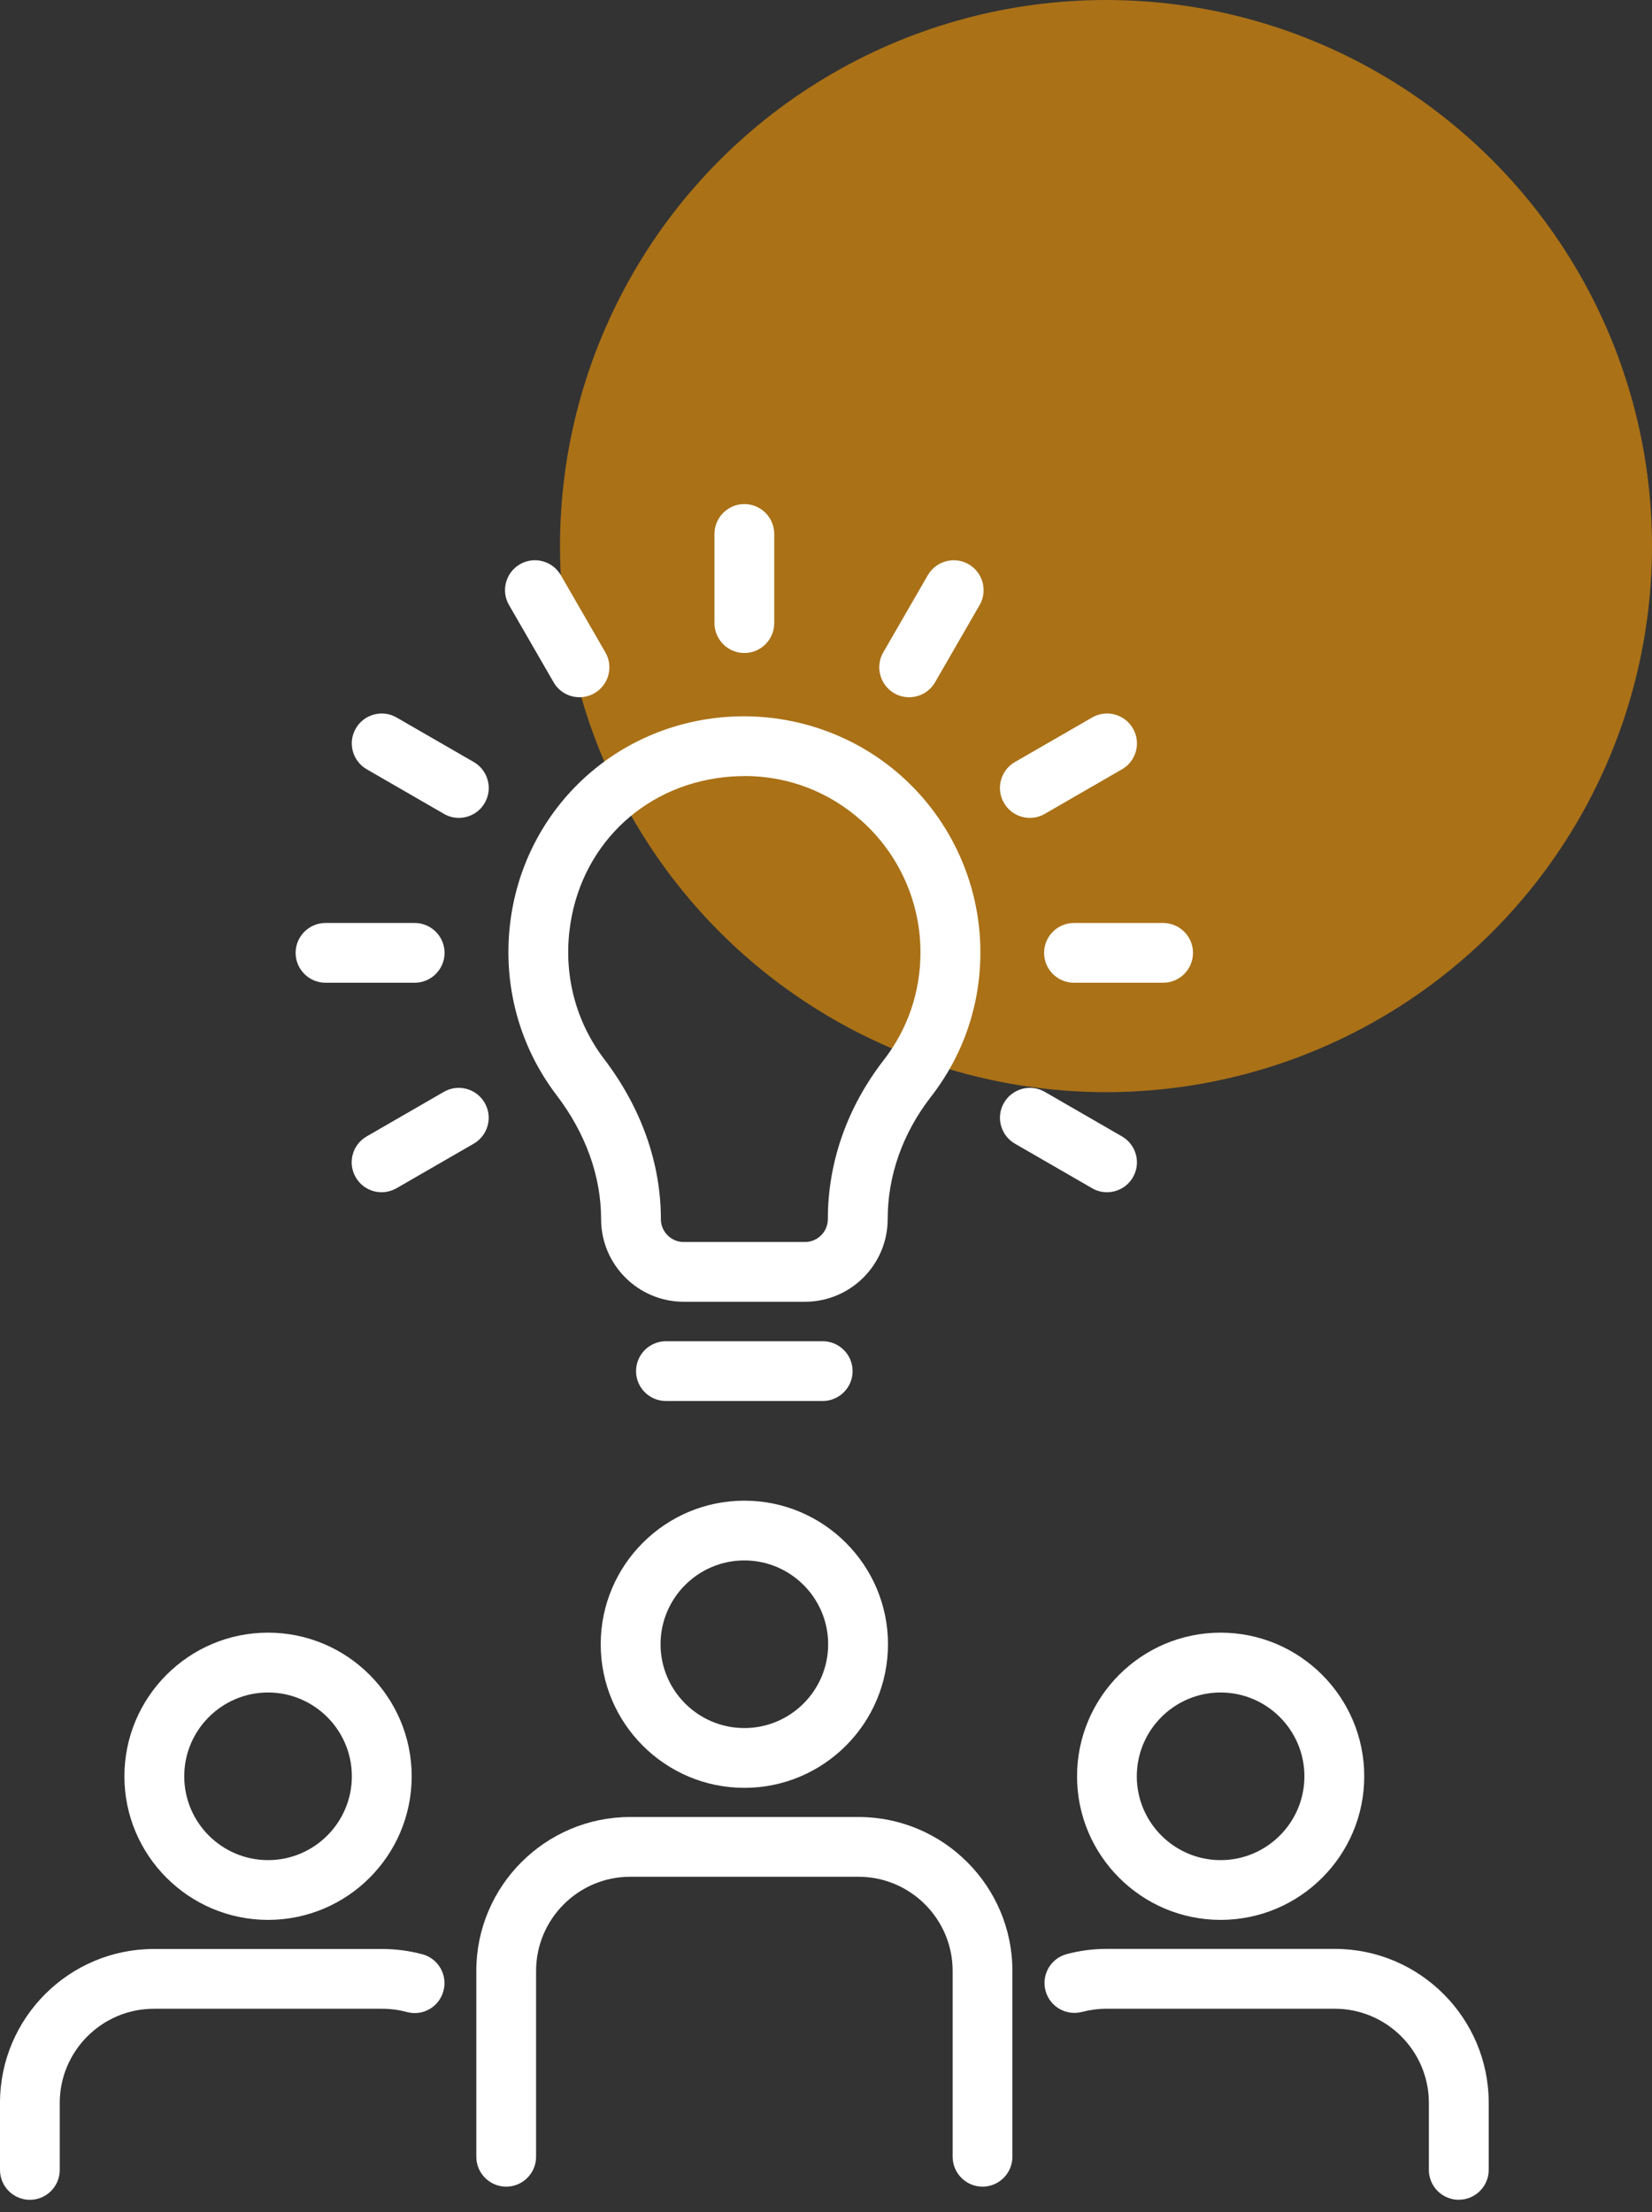
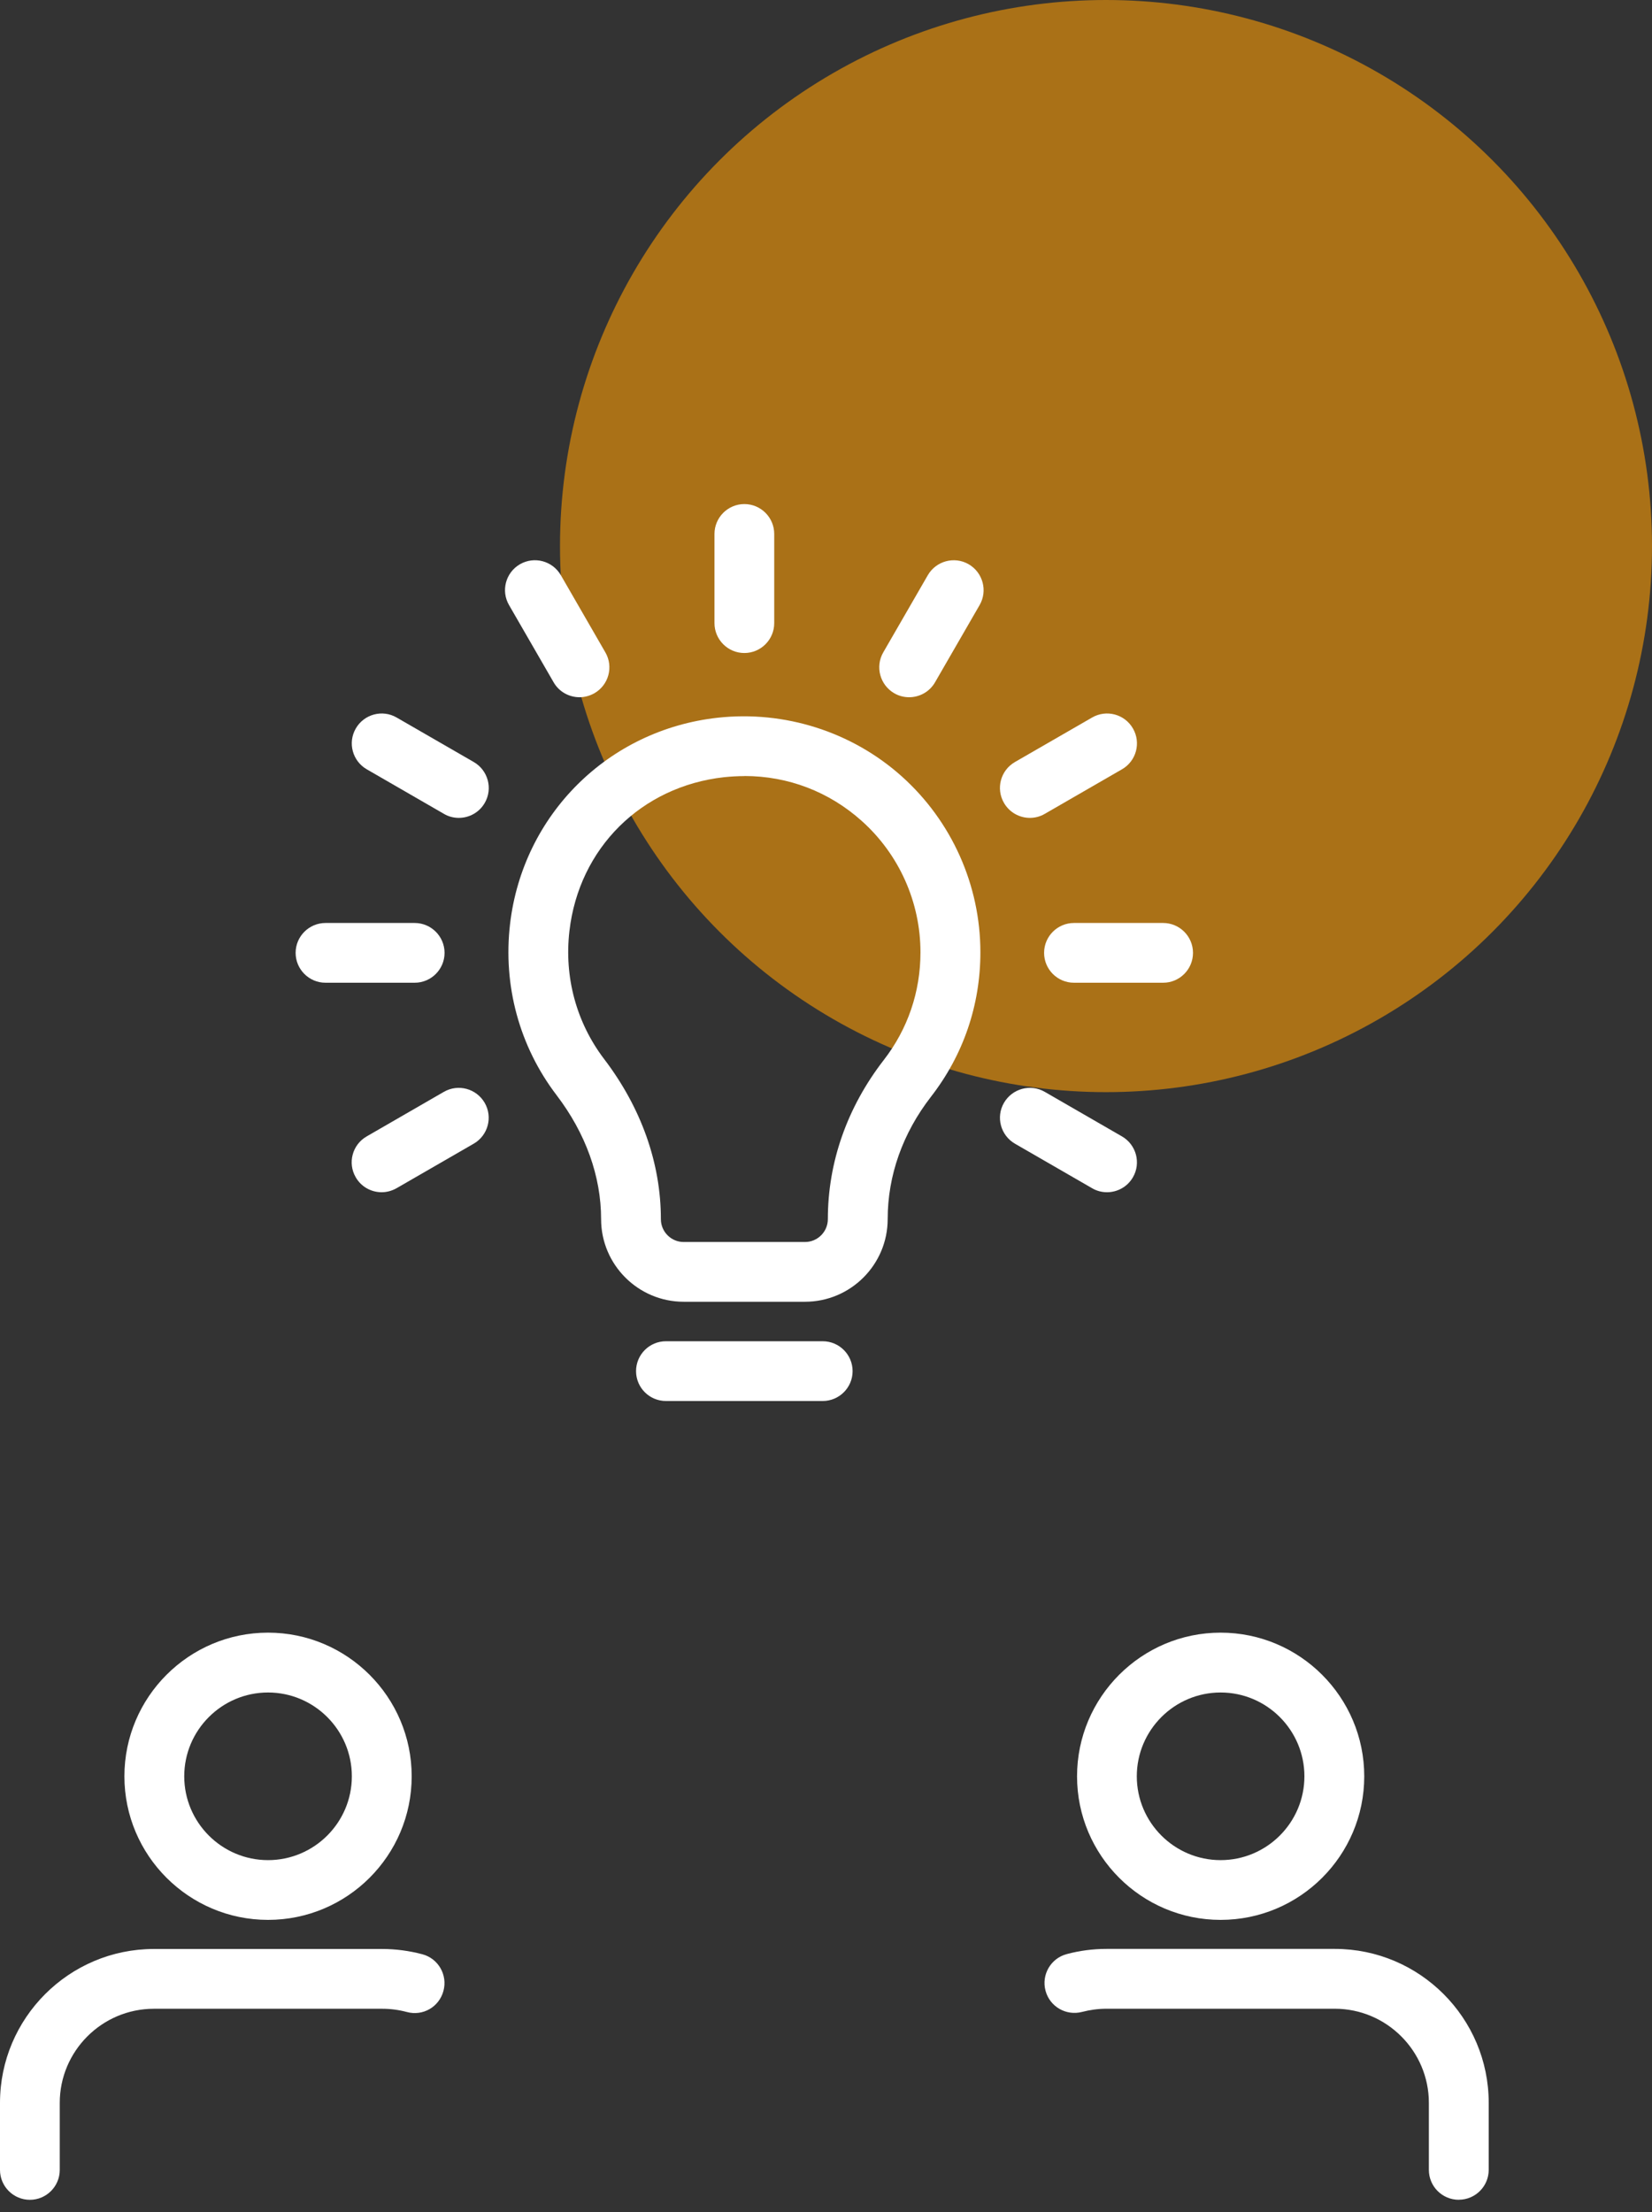
<svg xmlns="http://www.w3.org/2000/svg" width="59" height="79" viewBox="0 0 59 79" fill="none">
  <rect x="0" y="0" width="59" height="79" fill="#333333" stroke="none" />
  <circle cx="39.5" cy="19.5" r="19.5" fill="#AA7117" />
  <g clip-path="url(#clip0_2_3)">
-     <path d="M35.09 78.084C34.502 78.084 34.023 77.605 34.023 77.016V70.38C34.023 68.528 32.514 67.018 30.661 67.018H22.507C20.655 67.018 19.146 68.528 19.146 70.38V77.016C19.146 77.605 18.667 78.084 18.078 78.084C17.49 78.084 17.011 77.605 17.011 77.016V70.38C17.011 67.351 19.478 64.884 22.507 64.884H30.661C33.691 64.884 36.157 67.351 36.157 70.38V77.016C36.157 77.605 35.678 78.084 35.09 78.084Z" fill="white" />
-     <path d="M26.584 63.843C23.757 63.843 21.454 61.542 21.454 58.715C21.454 55.889 23.755 53.588 26.584 53.588C29.414 53.588 31.714 55.889 31.714 58.715C31.714 61.542 29.414 63.843 26.584 63.843ZM26.584 55.722C24.934 55.722 23.591 57.066 23.591 58.715C23.591 60.365 24.934 61.708 26.584 61.708C28.234 61.708 29.577 60.365 29.577 58.715C29.577 57.066 28.234 55.722 26.584 55.722Z" fill="white" />
    <path d="M1.067 78.554C0.479 78.554 0 78.075 0 77.487V75.093C0 72.064 2.466 69.597 5.496 69.597H13.65C14.137 69.597 14.618 69.662 15.086 69.786C15.654 69.938 15.992 70.526 15.837 71.095C15.685 71.664 15.105 72.005 14.528 71.847C14.244 71.771 13.948 71.732 13.65 71.732H5.496C3.643 71.732 2.134 73.241 2.134 75.093V77.487C2.134 78.075 1.656 78.554 1.067 78.554Z" fill="white" />
    <path d="M9.573 68.558C6.746 68.558 4.443 66.258 4.443 63.431C4.443 60.605 6.743 58.301 9.573 58.301C12.402 58.301 14.703 60.602 14.703 63.431C14.703 66.261 12.402 68.558 9.573 68.558ZM9.573 60.438C7.923 60.438 6.58 61.782 6.58 63.431C6.58 65.081 7.923 66.424 9.573 66.424C11.223 66.424 12.566 65.081 12.566 63.431C12.566 61.782 11.223 60.438 9.573 60.438Z" fill="white" />
    <path d="M52.099 78.553C51.51 78.553 51.031 78.075 51.031 77.486V75.093C51.031 73.241 49.522 71.731 47.67 71.731H39.516C39.22 71.731 38.928 71.771 38.646 71.844C38.077 71.993 37.492 71.658 37.34 71.087C37.188 70.518 37.525 69.932 38.097 69.78C38.559 69.656 39.037 69.594 39.519 69.594H47.672C50.702 69.594 53.168 72.061 53.168 75.09V77.484C53.168 78.072 52.69 78.551 52.101 78.551L52.099 78.553Z" fill="white" />
    <path d="M43.593 68.558C40.766 68.558 38.466 66.258 38.466 63.431C38.466 60.605 40.766 58.301 43.593 58.301C46.42 58.301 48.723 60.602 48.723 63.431C48.723 66.261 46.422 68.558 43.593 68.558ZM43.593 60.438C41.943 60.438 40.6 61.782 40.6 63.431C40.6 65.081 41.943 66.424 43.593 66.424C45.243 66.424 46.586 65.081 46.586 63.431C46.586 61.782 45.243 60.438 43.593 60.438Z" fill="white" />
    <path d="M28.749 46.485H24.416C22.792 46.485 21.468 45.161 21.468 43.537C21.468 42.005 20.919 40.474 19.878 39.108C18.549 37.365 17.96 35.194 18.216 32.996C18.673 29.09 21.722 26.061 25.63 25.63C28.023 25.366 30.425 26.128 32.207 27.725C33.992 29.324 35.014 31.613 35.014 34.006C35.014 35.893 34.403 37.678 33.249 39.164C32.238 40.468 31.703 41.98 31.703 43.531C31.703 45.159 30.38 46.485 28.749 46.485ZM26.59 27.714C26.351 27.714 26.106 27.728 25.863 27.753C22.901 28.08 20.68 30.287 20.337 33.243C20.145 34.89 20.584 36.512 21.575 37.816C22.901 39.556 23.603 41.535 23.603 43.537C23.603 43.985 23.969 44.351 24.416 44.351H28.749C29.2 44.351 29.566 43.985 29.566 43.534C29.566 41.504 30.256 39.542 31.559 37.858C32.421 36.749 32.874 35.417 32.874 34.006C32.874 32.218 32.111 30.509 30.777 29.316C29.608 28.268 28.141 27.711 26.587 27.711L26.59 27.714Z" fill="white" />
    <path d="M26.584 23.319C25.996 23.319 25.517 22.84 25.517 22.251V19.067C25.517 18.479 25.996 18 26.584 18C27.173 18 27.651 18.479 27.651 19.067V22.251C27.651 22.84 27.173 23.319 26.584 23.319Z" fill="white" />
    <path d="M20.697 24.898C20.328 24.898 19.968 24.707 19.771 24.363L18.18 21.607C17.884 21.097 18.059 20.444 18.571 20.148C19.084 19.853 19.734 20.03 20.03 20.54L21.62 23.296C21.916 23.806 21.741 24.459 21.229 24.755C21.06 24.85 20.877 24.898 20.697 24.898Z" fill="white" />
    <path d="M16.386 29.206C16.206 29.206 16.02 29.161 15.854 29.062L13.098 27.471C12.588 27.176 12.411 26.523 12.707 26.013C13.002 25.503 13.655 25.326 14.165 25.622L16.921 27.212C17.431 27.508 17.608 28.161 17.313 28.671C17.116 29.014 16.755 29.206 16.386 29.206Z" fill="white" />
    <path d="M14.81 35.093H11.625C11.037 35.093 10.558 34.614 10.558 34.026C10.558 33.438 11.037 32.959 11.625 32.959H14.81C15.398 32.959 15.877 33.438 15.877 34.026C15.877 34.614 15.398 35.093 14.81 35.093Z" fill="white" />
    <path d="M13.63 42.574C13.261 42.574 12.901 42.383 12.704 42.039C12.408 41.529 12.583 40.876 13.095 40.581L15.851 38.99C16.364 38.694 17.014 38.872 17.31 39.381C17.605 39.891 17.431 40.544 16.919 40.84L14.162 42.431C13.993 42.526 13.81 42.574 13.63 42.574Z" fill="white" />
    <path d="M39.536 42.574C39.355 42.574 39.17 42.529 39.004 42.431L36.247 40.84C35.737 40.544 35.56 39.891 35.856 39.381C36.151 38.872 36.805 38.694 37.314 38.99L40.071 40.581C40.58 40.876 40.758 41.529 40.462 42.039C40.265 42.383 39.904 42.574 39.536 42.574Z" fill="white" />
    <path d="M41.54 35.093H38.356C37.767 35.093 37.289 34.614 37.289 34.026C37.289 33.438 37.767 32.959 38.356 32.959H41.54C42.129 32.959 42.607 33.438 42.607 34.026C42.607 34.614 42.129 35.093 41.54 35.093Z" fill="white" />
    <path d="M36.782 29.206C36.413 29.206 36.053 29.014 35.856 28.671C35.56 28.161 35.735 27.508 36.247 27.212L39.004 25.622C39.516 25.326 40.169 25.503 40.462 26.013C40.758 26.523 40.583 27.176 40.071 27.471L37.314 29.062C37.145 29.161 36.962 29.206 36.782 29.206Z" fill="white" />
    <path d="M32.469 24.898C32.288 24.898 32.103 24.853 31.936 24.755C31.427 24.459 31.25 23.806 31.545 23.296L33.136 20.54C33.432 20.03 34.085 19.855 34.594 20.148C35.104 20.444 35.281 21.097 34.986 21.607L33.395 24.363C33.198 24.707 32.837 24.898 32.469 24.898Z" fill="white" />
    <path d="M29.383 50.029H23.783C23.194 50.029 22.716 49.551 22.716 48.962C22.716 48.374 23.194 47.895 23.783 47.895H29.383C29.971 47.895 30.45 48.374 30.45 48.962C30.45 49.551 29.971 50.029 29.383 50.029Z" fill="white" />
  </g>
  <defs>
    <clipPath id="clip0_2_3">
      <rect width="53.166" height="60.553" fill="white" transform="translate(0 18)" />
    </clipPath>
  </defs>
</svg>